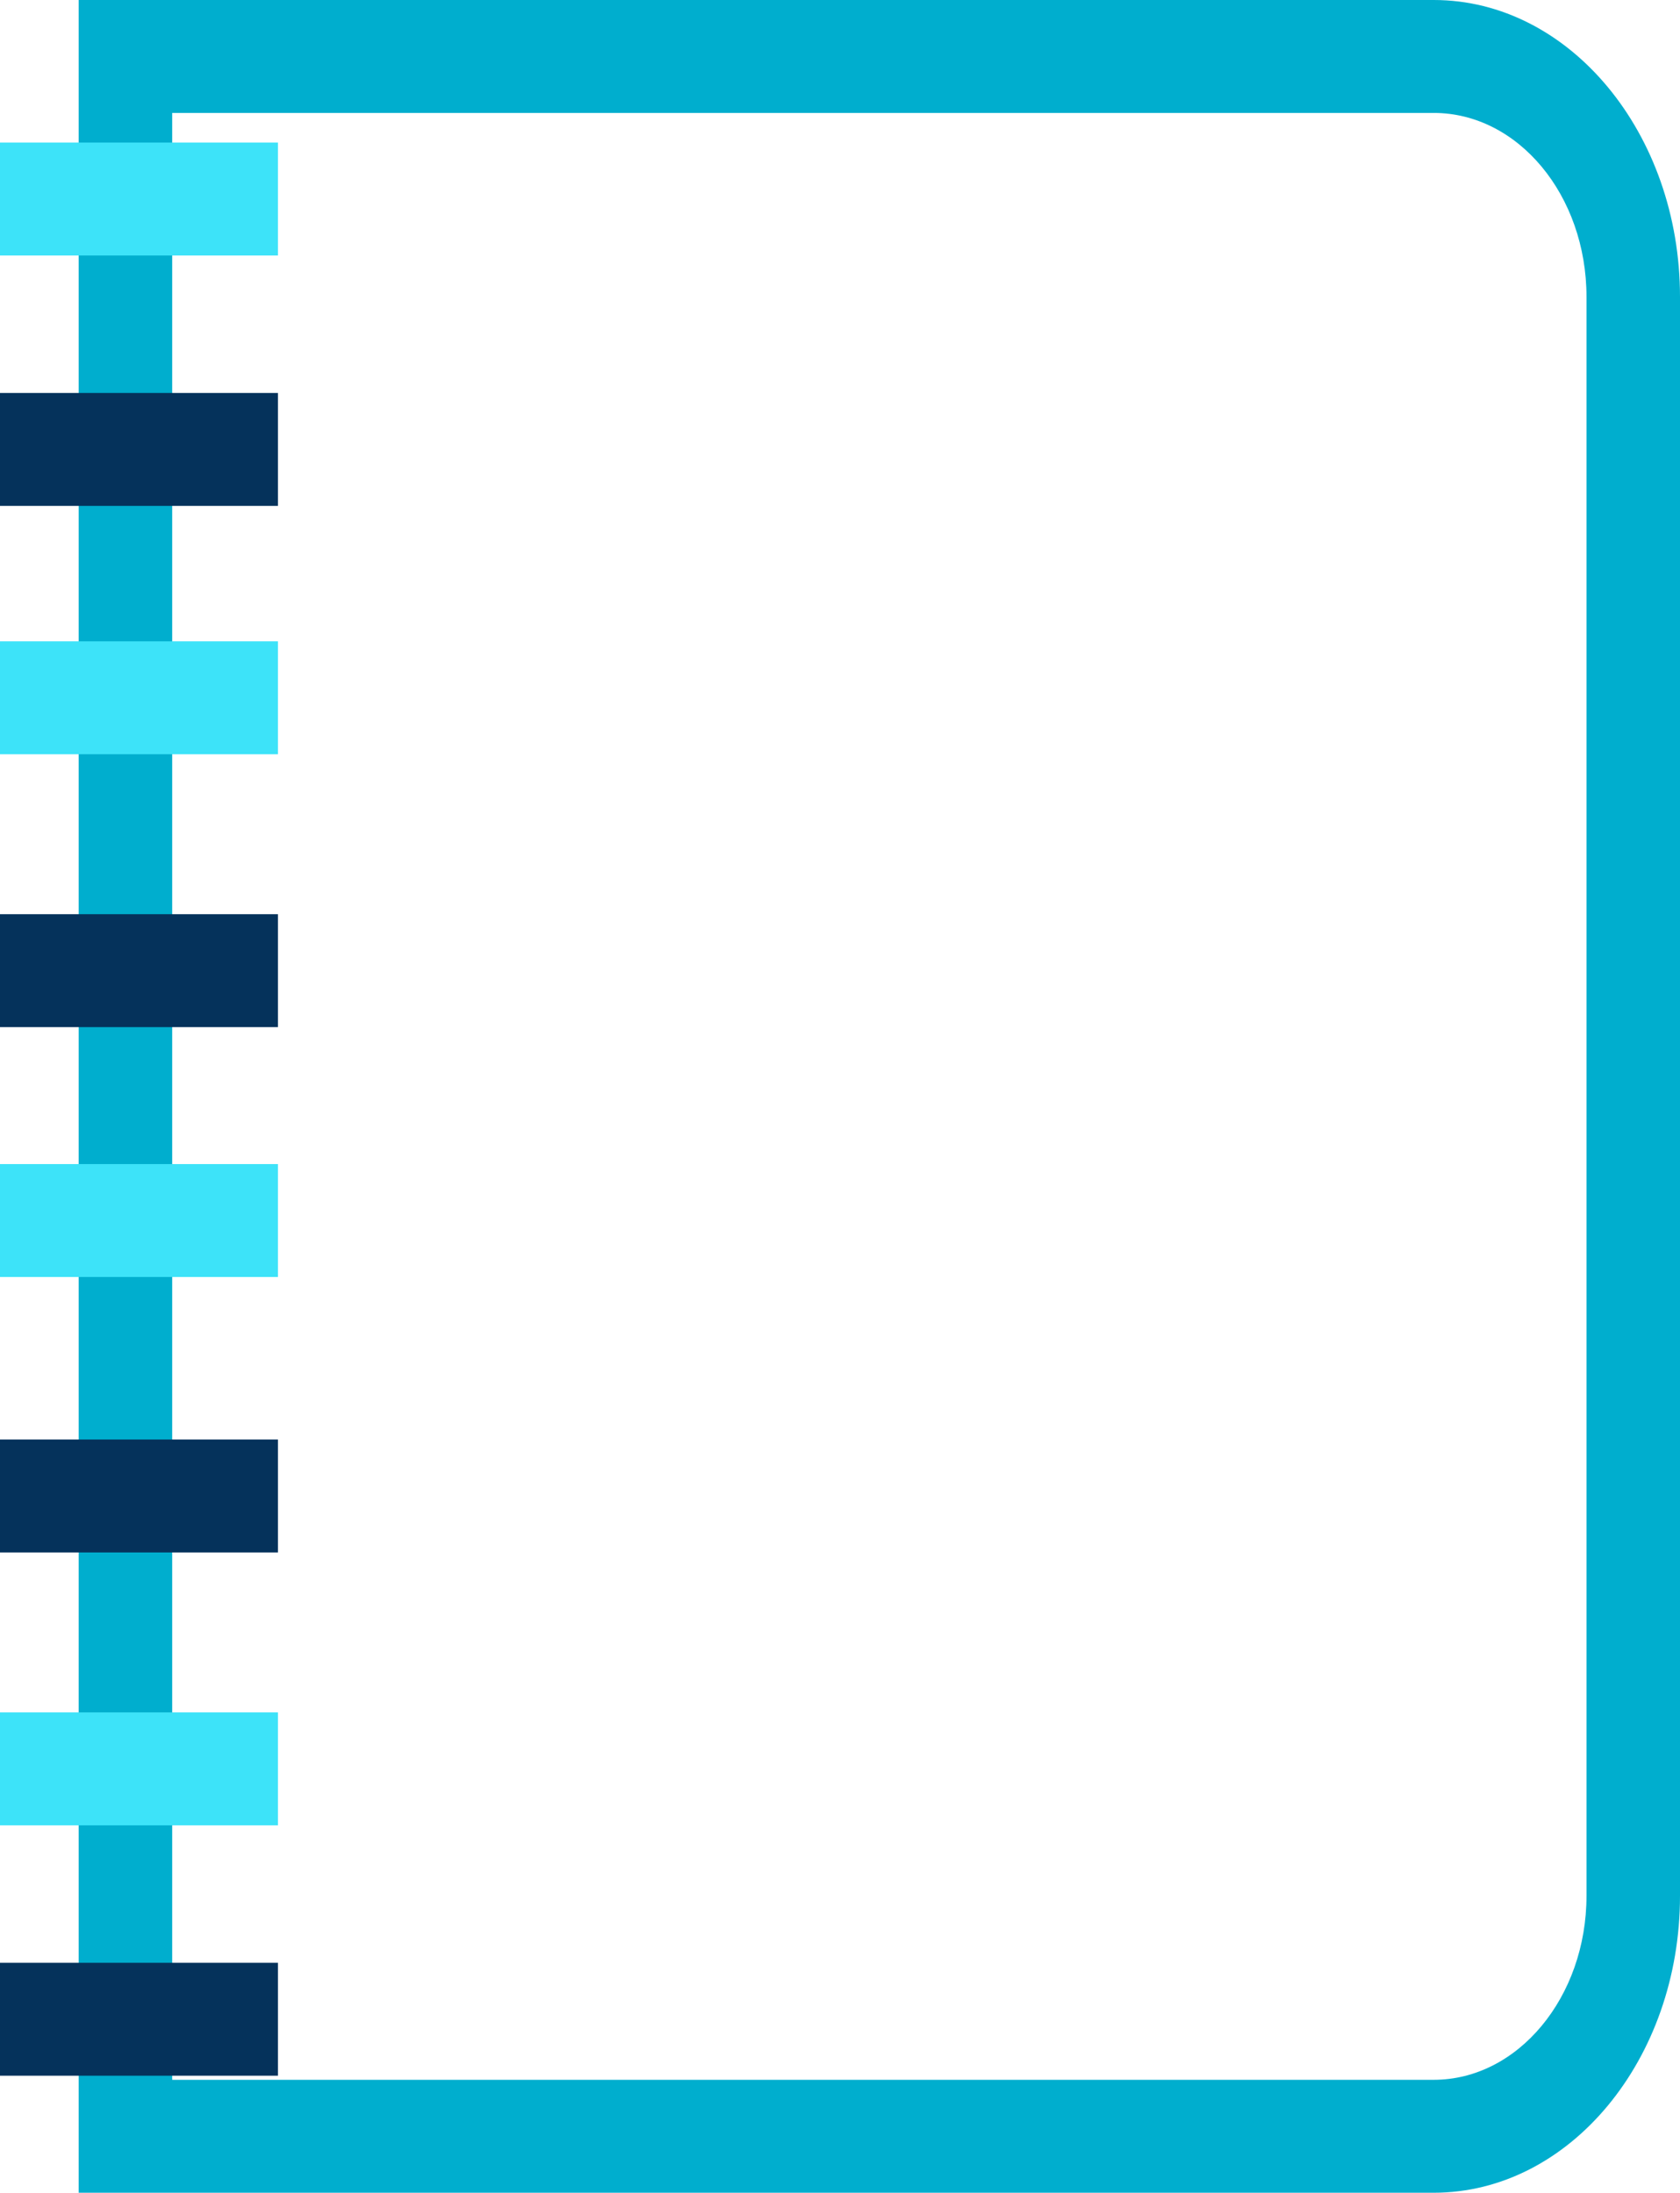
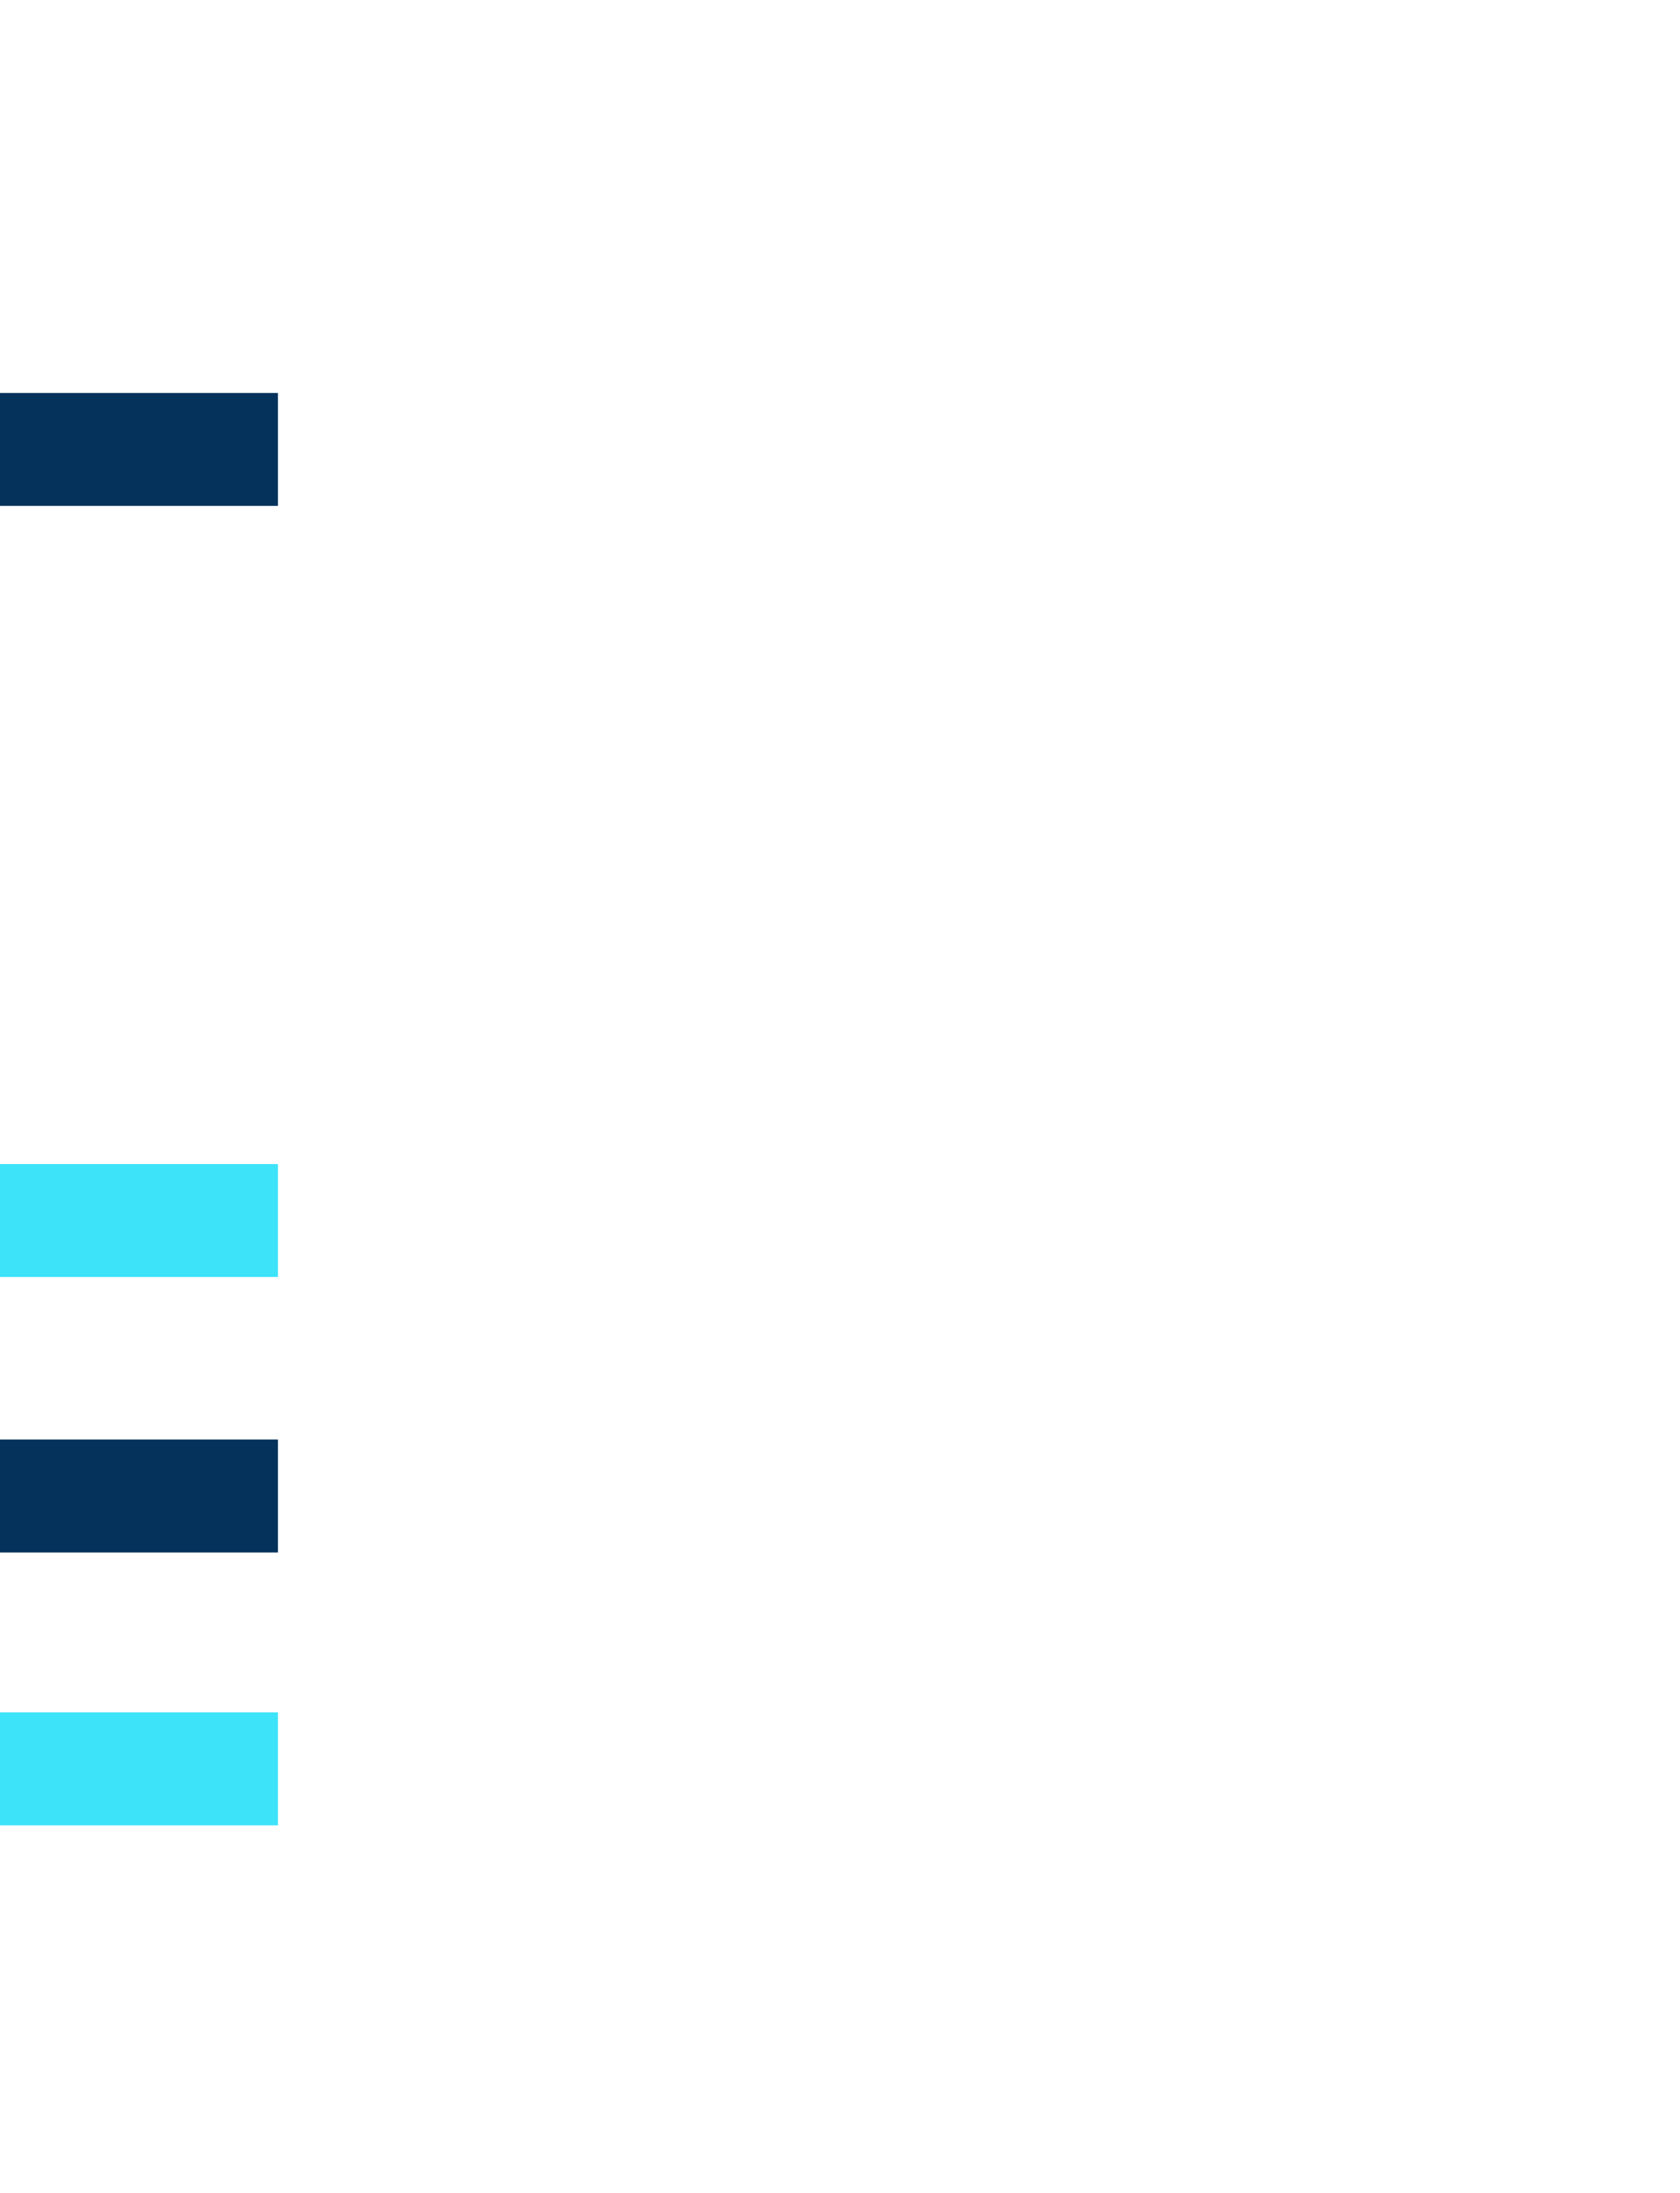
<svg xmlns="http://www.w3.org/2000/svg" id="Capa_2" data-name="Capa 2" viewBox="0 0 32.88 42.91">
  <defs>
    <style>
      .cls-1 {
        fill: #3de3f9;
      }

      .cls-1, .cls-2, .cls-3 {
        stroke-width: 0px;
      }

      .cls-2 {
        fill: #05325b;
      }

      .cls-3 {
        fill: #00aece;
      }
    </style>
  </defs>
  <g id="Capa_1-2" data-name="Capa 1">
-     <path class="cls-3" d="m28.06,42.91H1.54V0h26.52c2.66,0,4.82,2.61,4.82,5.81v31.29c0,3.2-2.16,5.81-4.82,5.81Zm-24.69-2.21h24.69c1.65,0,2.99-1.62,2.99-3.6V5.81c0-1.99-1.34-3.6-2.99-3.6H3.37v38.5Z" />
-     <rect class="cls-1" y="2.79" width="5.44" height="2.21" />
    <rect class="cls-2" y="7.69" width="5.44" height="2.21" />
-     <rect class="cls-1" y="12.55" width="5.44" height="2.21" />
-     <rect class="cls-2" y="17.89" width="5.44" height="2.21" />
    <rect class="cls-1" y="22.78" width="5.44" height="2.21" />
    <rect class="cls-2" y="28.17" width="5.44" height="2.21" />
    <rect class="cls-1" y="33.51" width="5.44" height="2.21" />
-     <rect class="cls-2" y="38.41" width="5.44" height="2.21" />
  </g>
</svg>